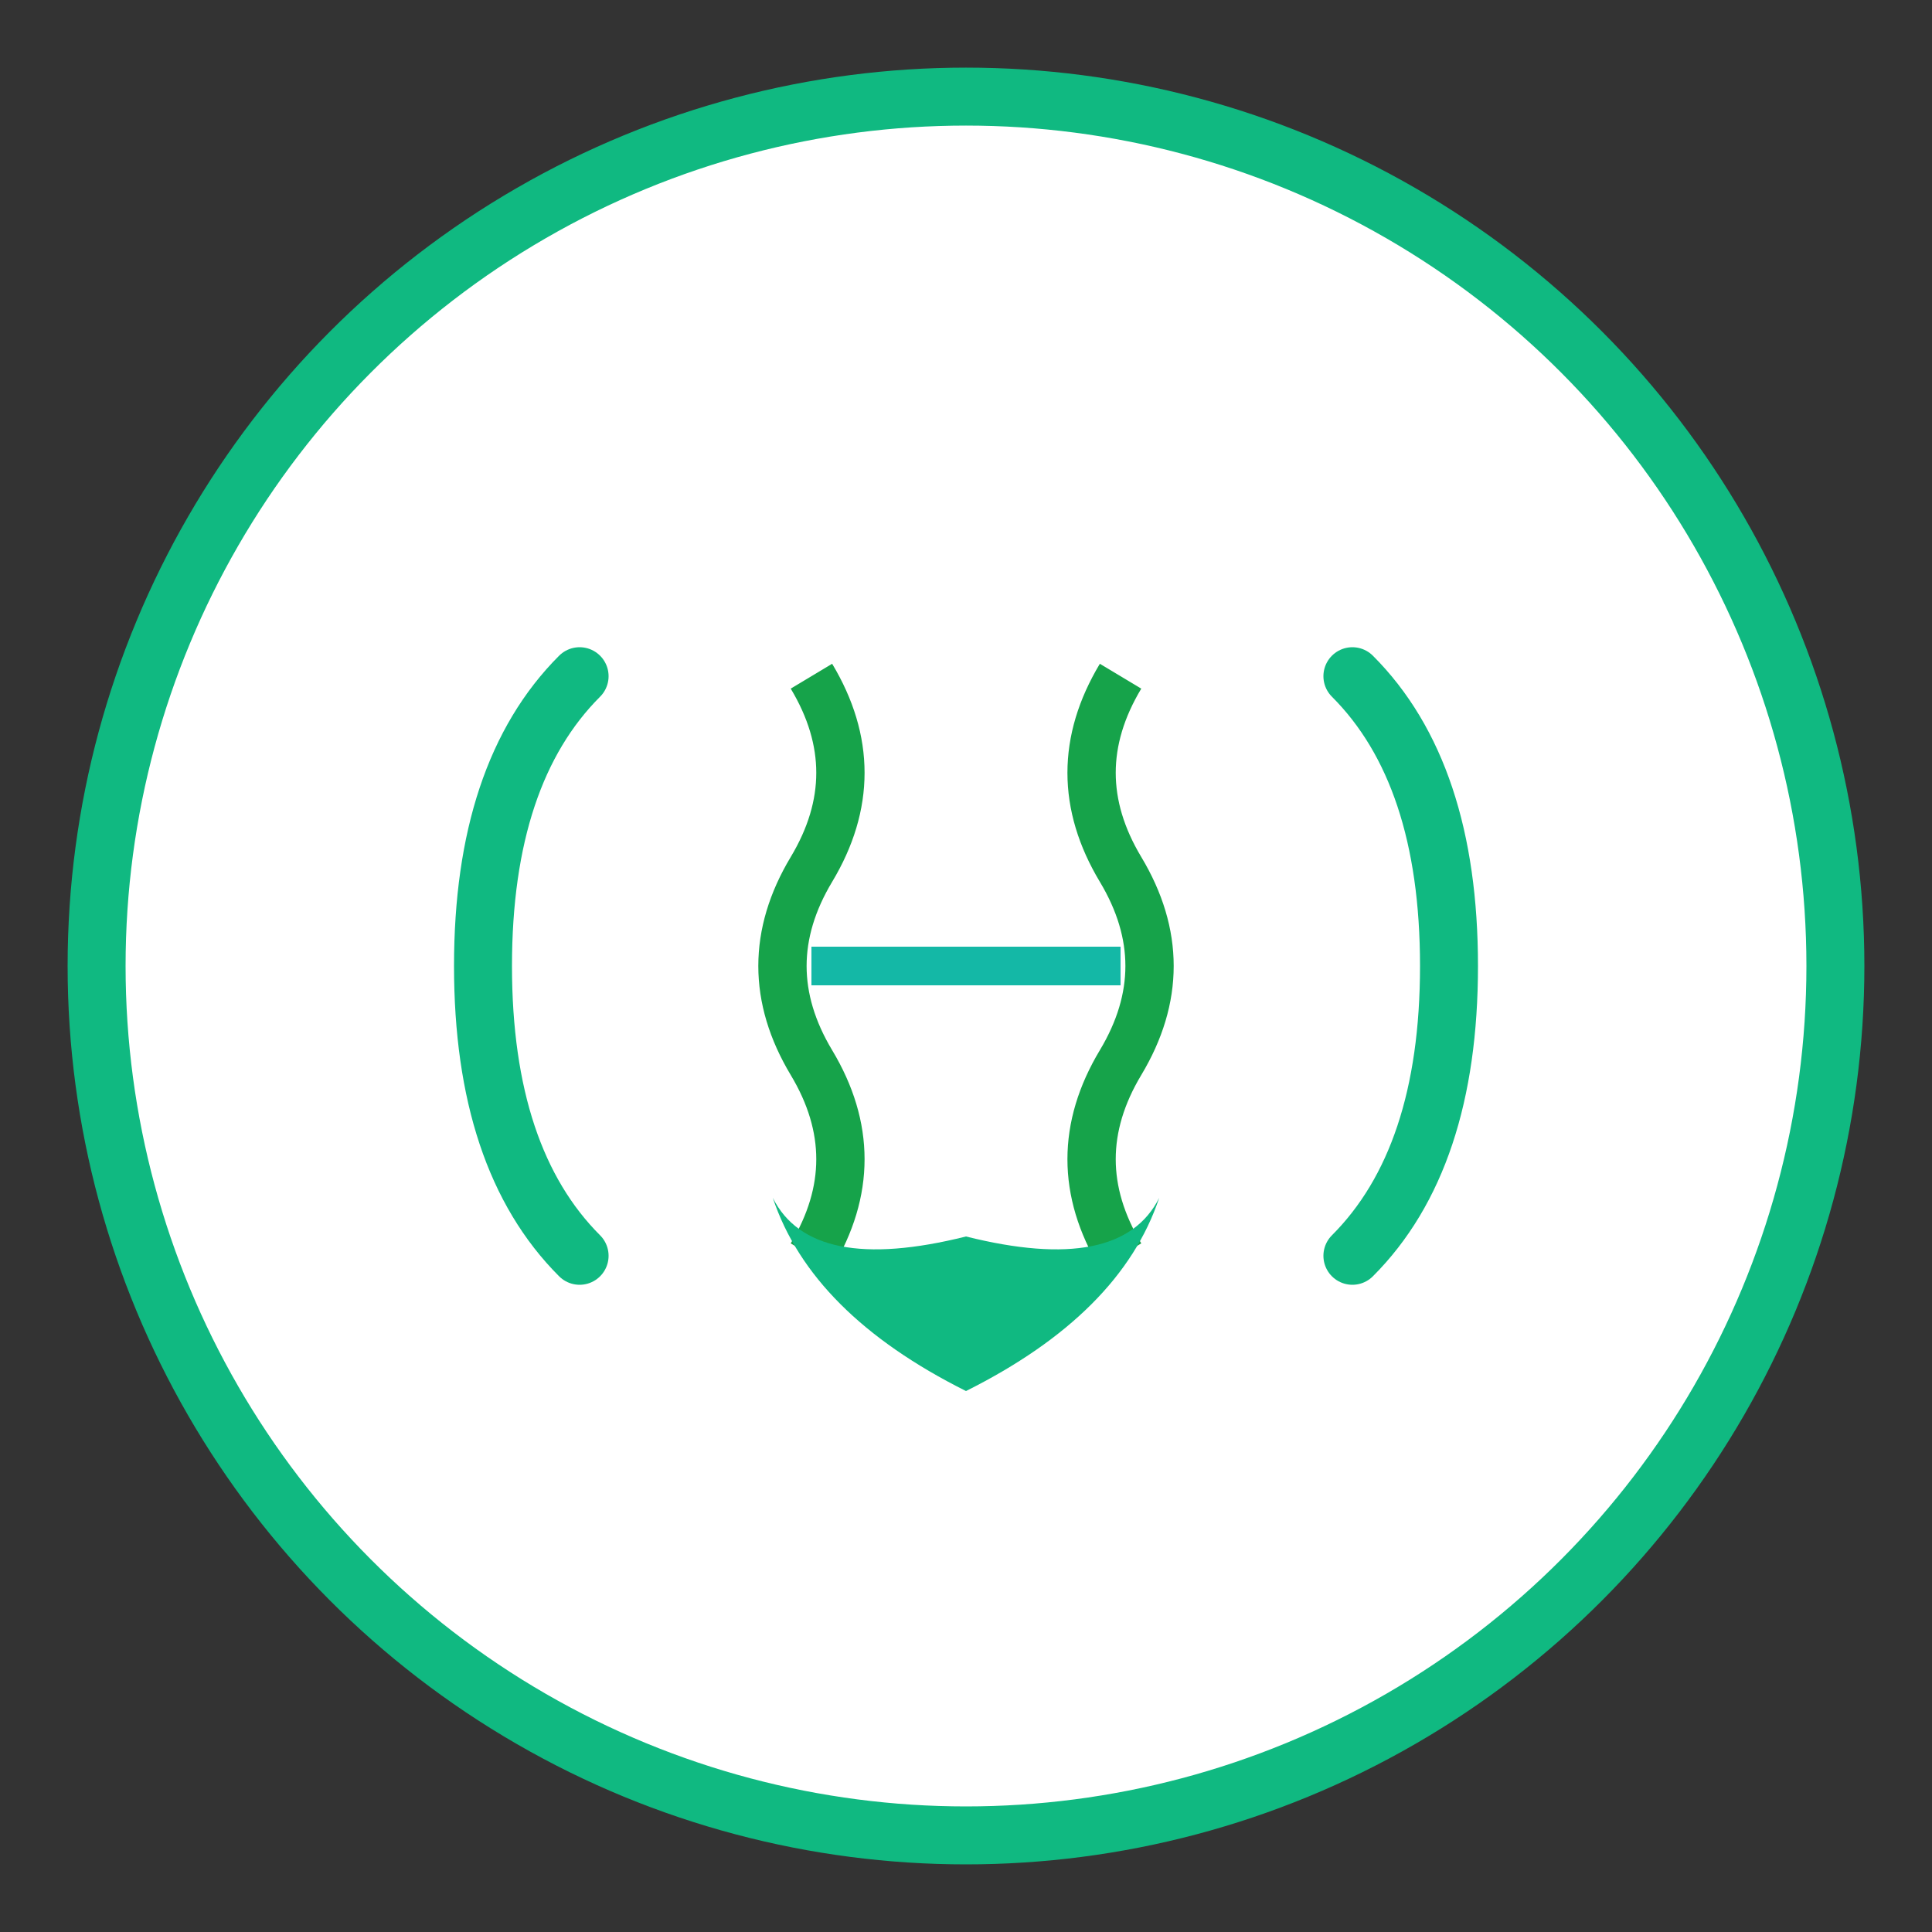
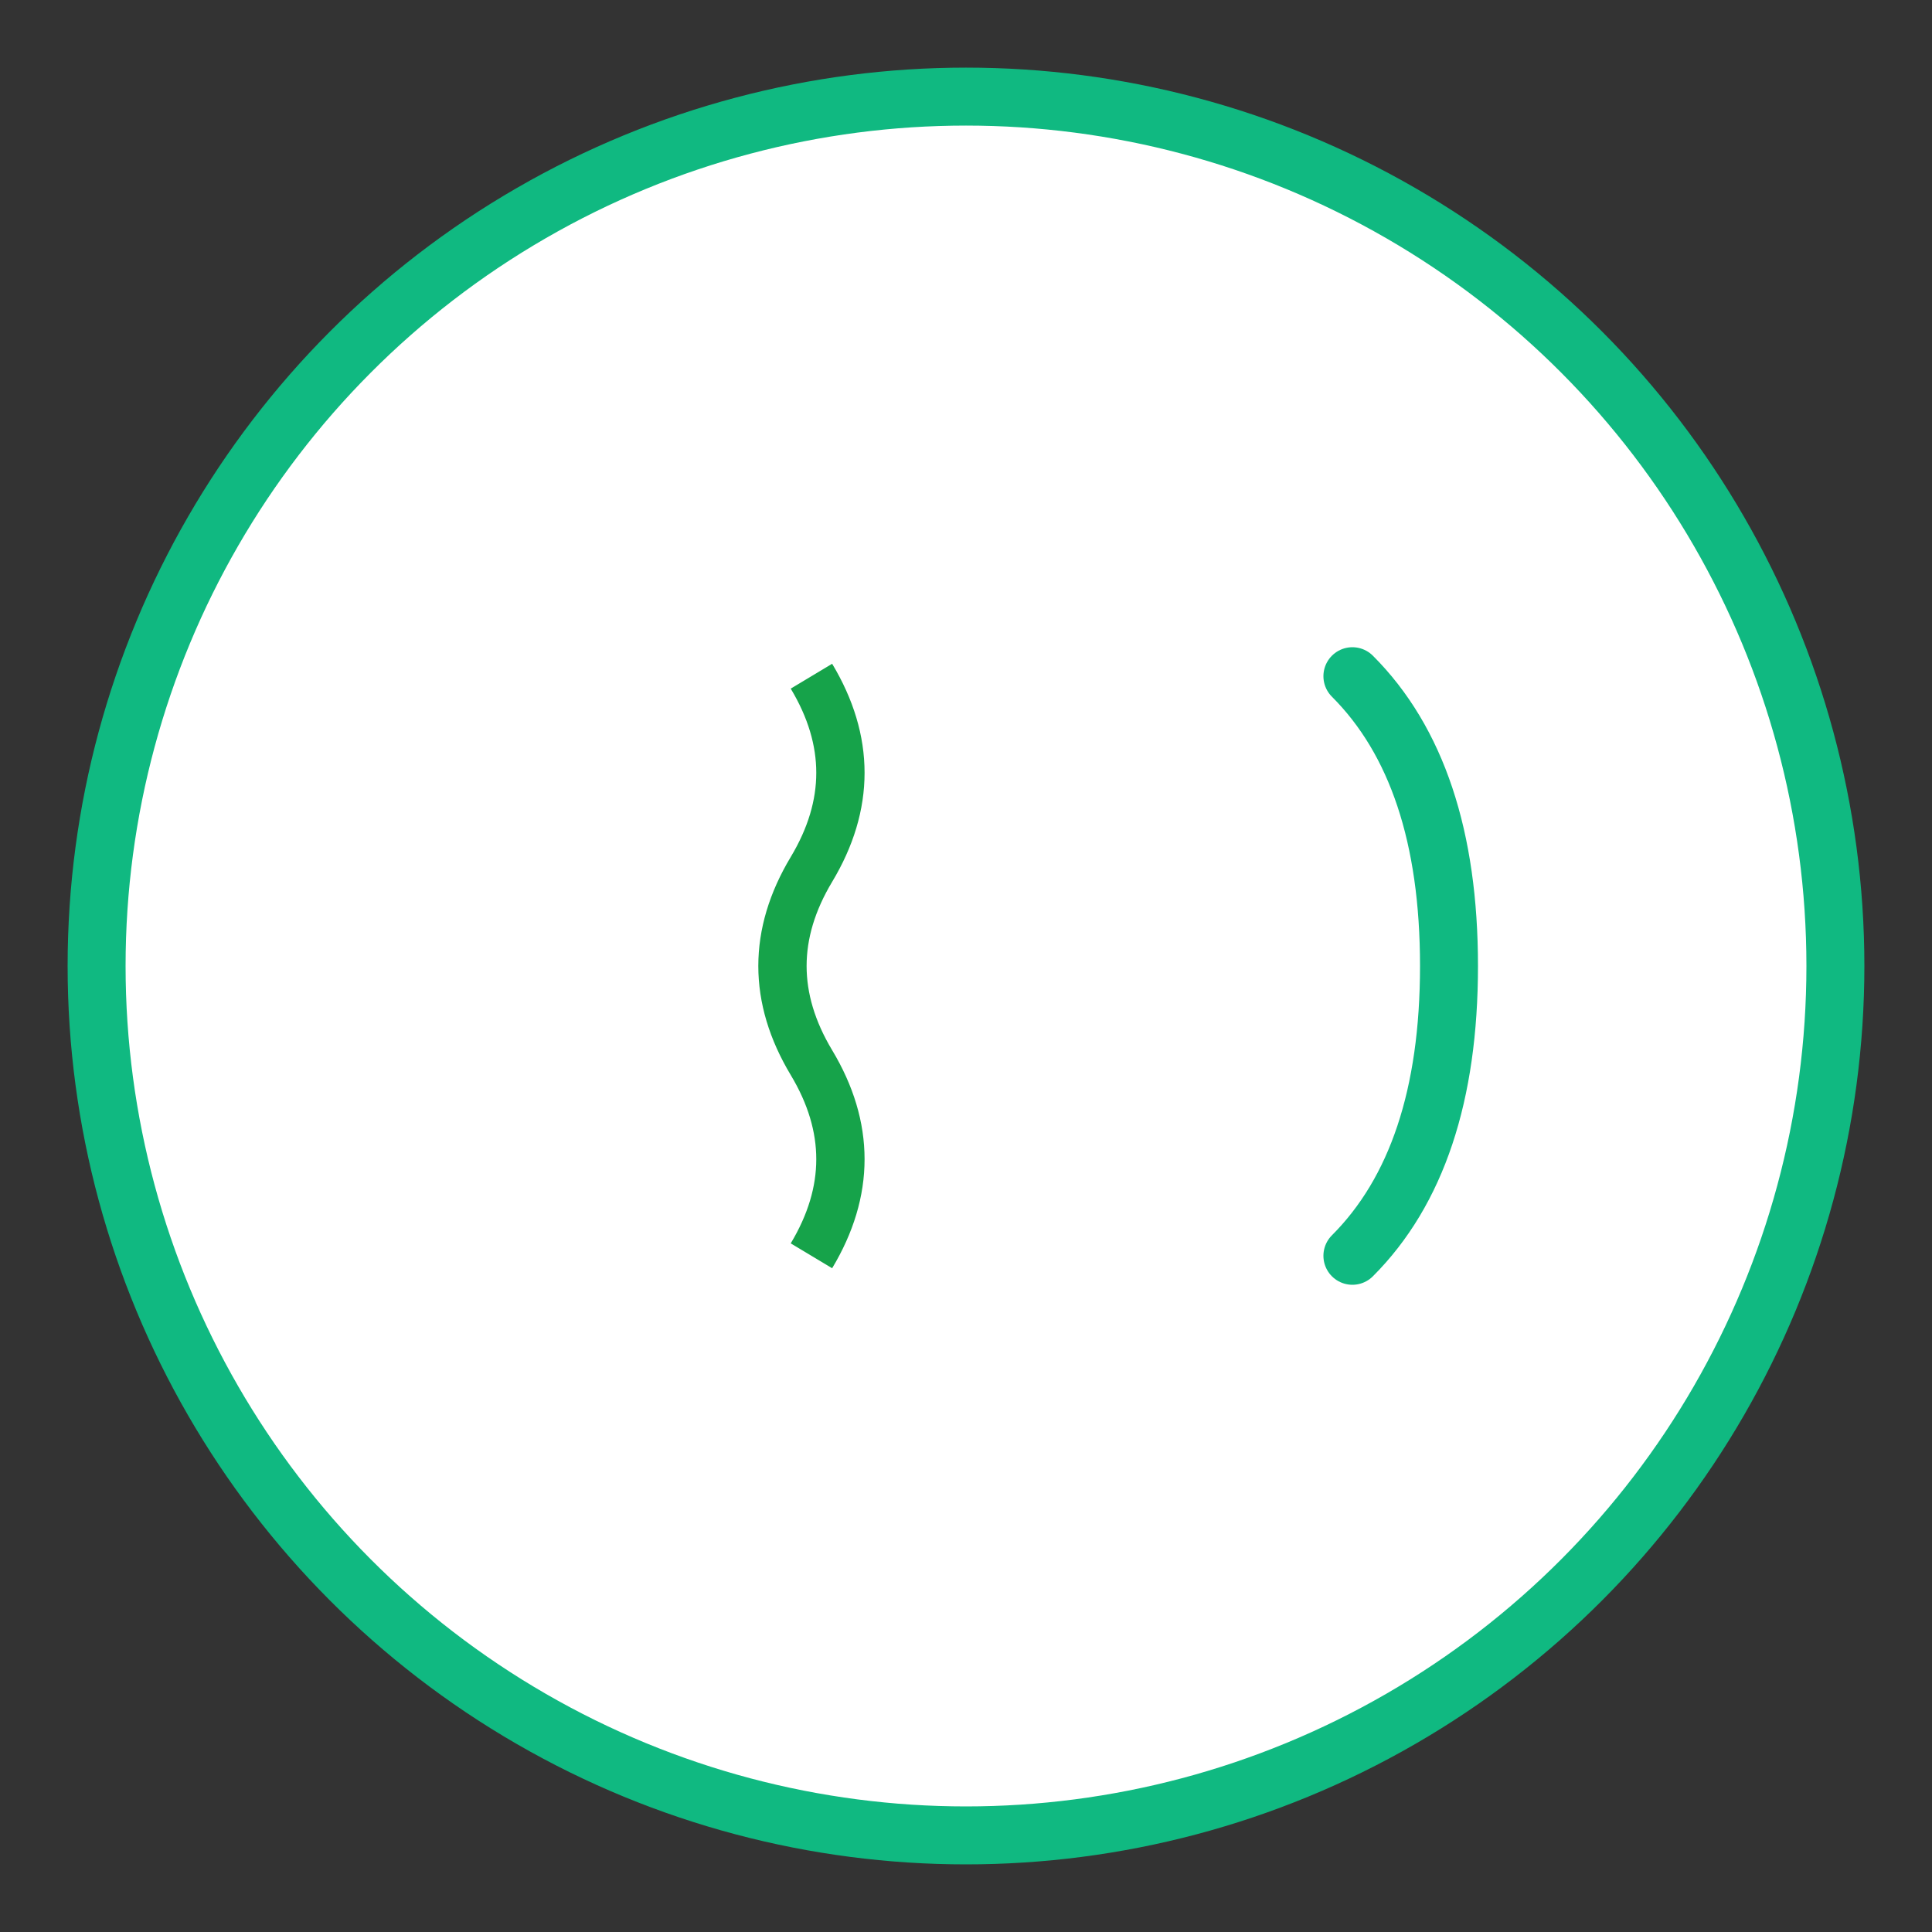
<svg xmlns="http://www.w3.org/2000/svg" viewBox="0 0 100 100" fill="none">
  <rect x="0" y="0" width="100" height="100" fill="#333333" stroke="none" />
  <circle cx="50" cy="50" r="45" stroke="#10B981" stroke-width="3" fill="white" />
-   <path d="M 30 35 Q 25 40, 25 50 Q 25 60, 30 65" stroke="#10B981" stroke-width="3" fill="none" stroke-linecap="round" />
  <path d="M 70 35 Q 75 40, 75 50 Q 75 60, 70 65" stroke="#10B981" stroke-width="3" fill="none" stroke-linecap="round" />
  <g transform="translate(50, 50)">
    <path d="M -8 -15 Q -5 -10, -8 -5 Q -11 0, -8 5 Q -5 10, -8 15" stroke="#16A34A" stroke-width="2.5" fill="none" />
-     <path d="M 8 -15 Q 5 -10, 8 -5 Q 11 0, 8 5 Q 5 10, 8 15" stroke="#16A34A" stroke-width="2.5" fill="none" />
-     <line x1="-8" y1="0" x2="8" y2="0" stroke="#14B8A6" stroke-width="2" />
  </g>
-   <path d="M 50 72 Q 58 68, 60 62 Q 58 66, 50 64 M 50 72 Q 42 68, 40 62 Q 42 66, 50 64" fill="#10B981" />
</svg>